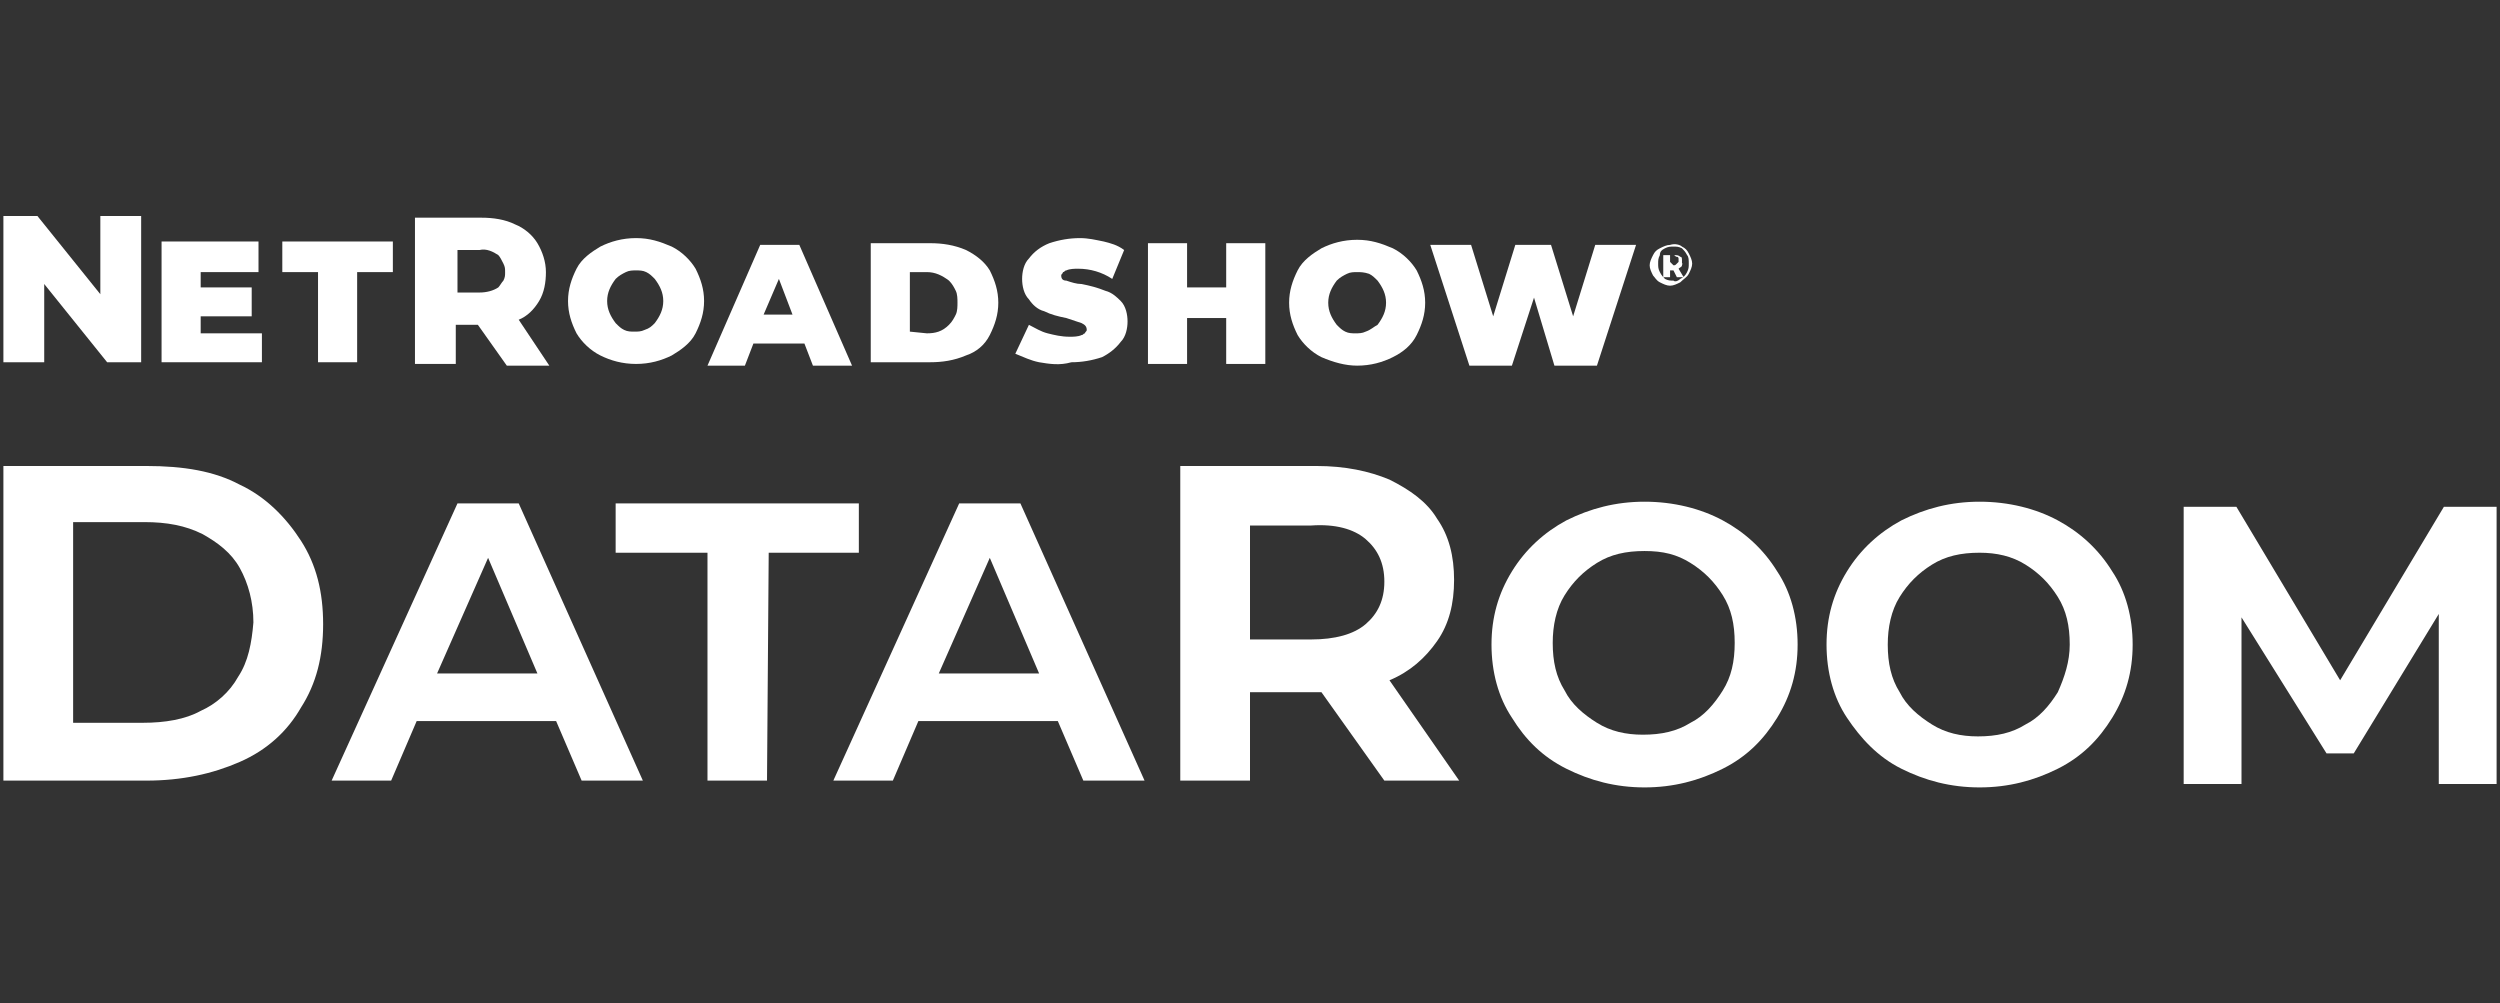
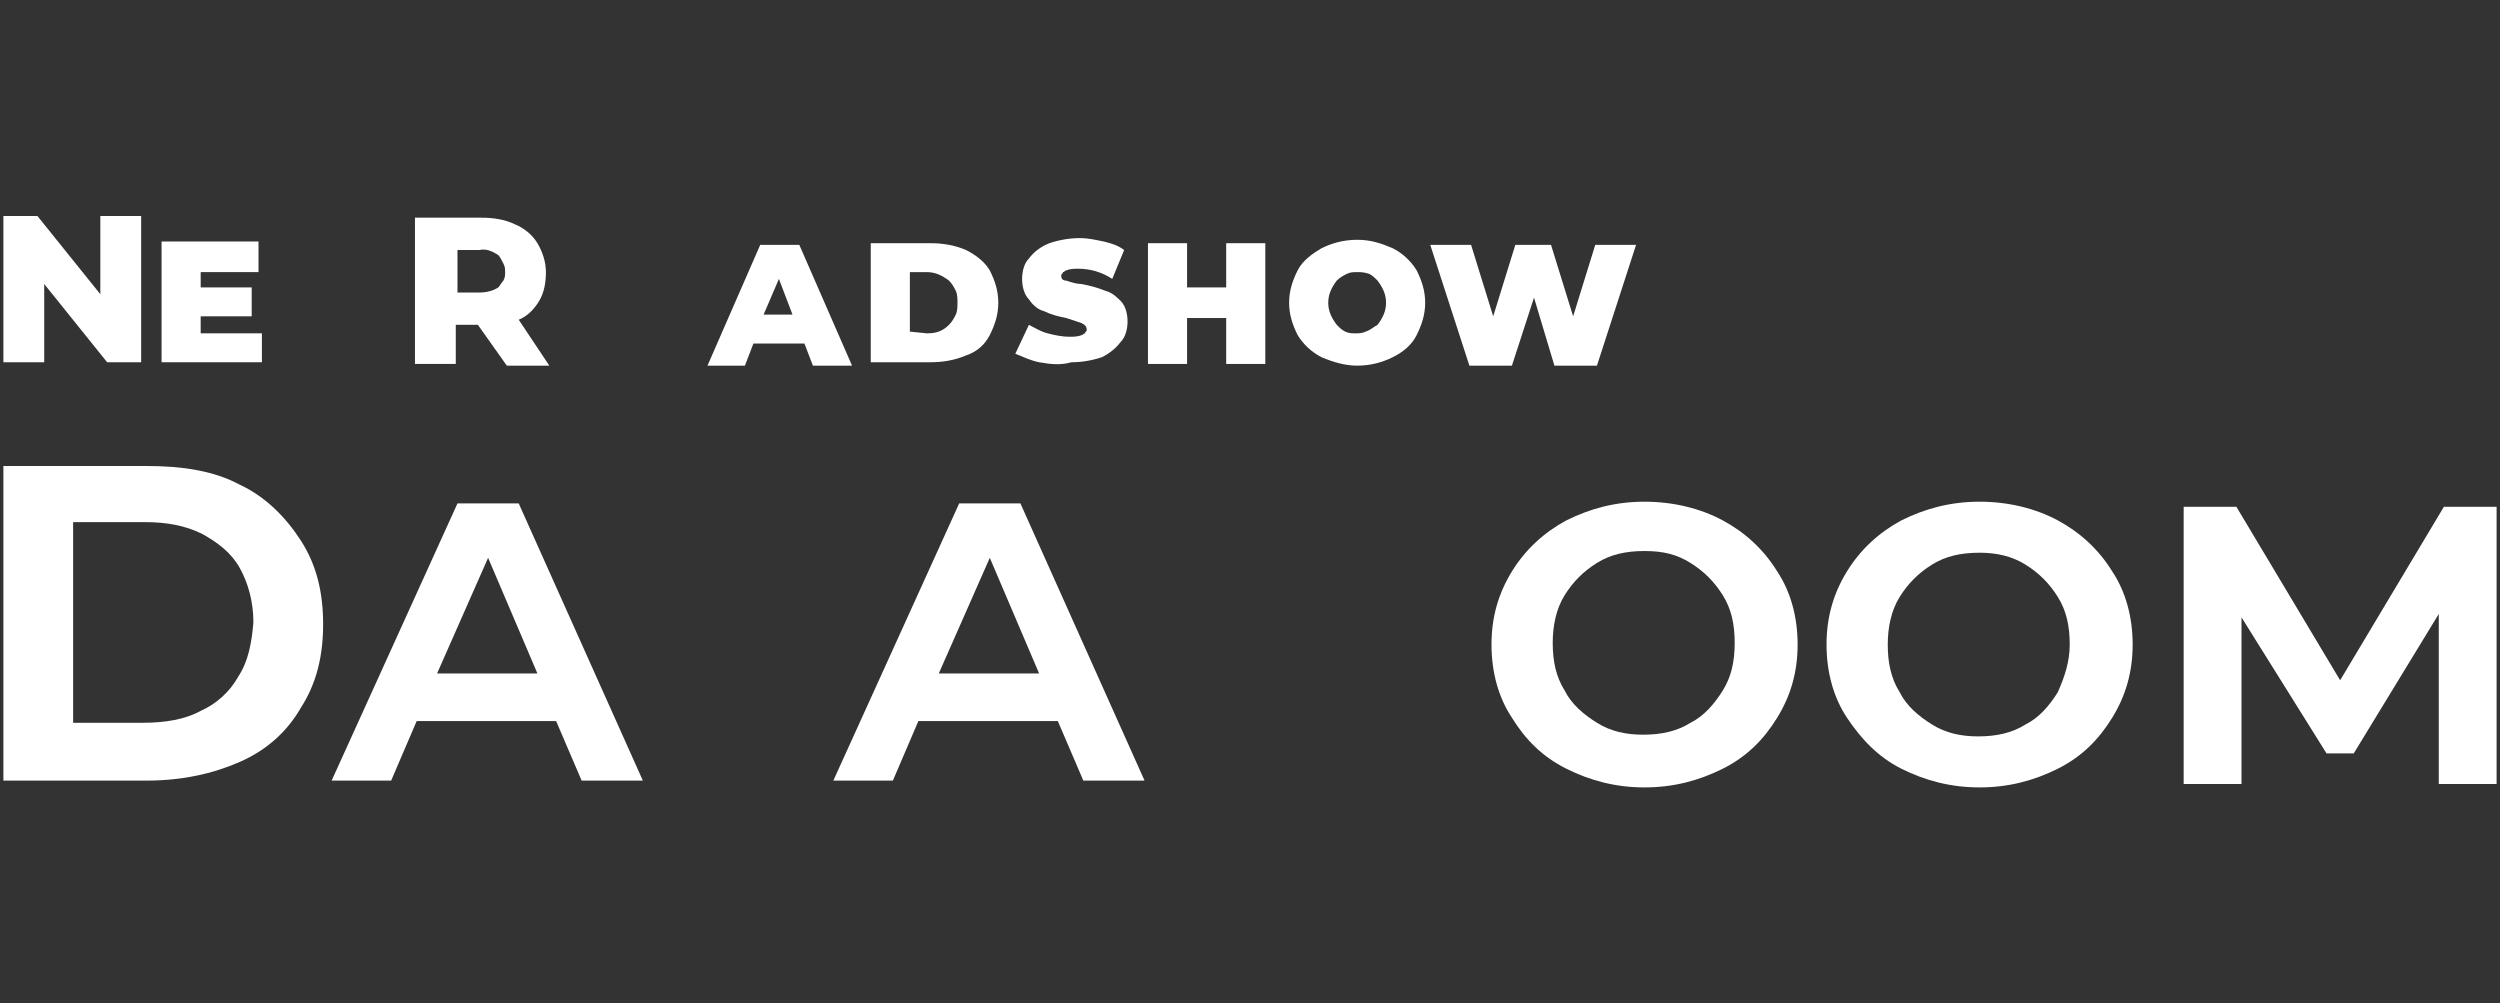
<svg xmlns="http://www.w3.org/2000/svg" version="1.1" id="Layer_1" x="0px" y="0px" viewBox="0 0 147 59" style="enable-background:new 0 0 147 59;" xml:space="preserve">
  <rect x="0" y="0" width="147" height="59" fill="#333333" stroke="none" />
  <style type="text/css"> .st0{fill:#FFFFFF;} </style>
  <g>
    <path class="st0" d="M8.3,12.7l0,8.6h-2l-3.7-4.6l0,4.6H0.2l0-8.6h2l3.7,4.6l0-4.6L8.3,12.7z" />
    <path class="st0" d="M15.4,19.6v1.7l-5.9,0l0-7.1l5.7,0V16h-3.4v0.9h3v1.7h-3v1L15.4,19.6z" />
-     <path class="st0" d="M18.7,16h-2.1v-1.8l6.5,0v1.8H21l0,5.3h-2.3L18.7,16z" />
    <path class="st0" d="M28.1,19.1h-1.3v2.3h-2.4l0-8.6h3.9c0.7,0,1.4,0.1,2,0.4c0.5,0.2,1,0.6,1.3,1.1c0.3,0.5,0.5,1.1,0.5,1.7 c0,0.6-0.1,1.2-0.4,1.7c-0.3,0.5-0.7,0.9-1.2,1.1l1.8,2.7h-2.5L28.1,19.1z M29.3,15c-0.3-0.2-0.7-0.4-1.1-0.3h-1.3v2.5h1.3 c0.4,0,0.8-0.1,1.1-0.3c0.1-0.1,0.2-0.3,0.3-0.4c0.1-0.2,0.1-0.3,0.1-0.5c0-0.2,0-0.3-0.1-0.5C29.5,15.3,29.4,15.1,29.3,15L29.3,15 z" />
-     <path class="st0" d="M35.3,20.9c-0.6-0.3-1.1-0.8-1.4-1.3c-0.3-0.6-0.5-1.2-0.5-1.9c0-0.7,0.2-1.3,0.5-1.9c0.3-0.6,0.9-1,1.4-1.3 c0.6-0.3,1.3-0.5,2.1-0.5s1.4,0.2,2.1,0.5c0.6,0.3,1.1,0.8,1.4,1.3c0.3,0.6,0.5,1.2,0.5,1.9c0,0.7-0.2,1.3-0.5,1.9 c-0.3,0.6-0.9,1-1.4,1.3c-0.6,0.3-1.3,0.5-2.1,0.5C36.6,21.4,35.9,21.2,35.3,20.9L35.3,20.9z M38.5,19c0.3-0.4,0.5-0.8,0.5-1.3 c0-0.5-0.2-0.9-0.5-1.3c-0.2-0.2-0.3-0.3-0.5-0.4c-0.2-0.1-0.4-0.1-0.6-0.1s-0.4,0-0.6,0.1c-0.2,0.1-0.4,0.2-0.6,0.4 c-0.3,0.4-0.5,0.8-0.5,1.3c0,0.5,0.2,0.9,0.5,1.3c0.2,0.2,0.3,0.3,0.5,0.4c0.2,0.1,0.4,0.1,0.6,0.1s0.4,0,0.6-0.1 C38.2,19.3,38.3,19.2,38.5,19L38.5,19z" />
    <path class="st0" d="M47.3,20.2h-3l-0.5,1.3h-2.2l3.1-7.1h2.3l3.1,7.1h-2.3L47.3,20.2z M46.6,18.5l-0.8-2.1l-0.9,2.1H46.6z" />
    <path class="st0" d="M51.2,14.3h3.5c0.7,0,1.4,0.1,2.1,0.4c0.6,0.3,1.1,0.7,1.4,1.2c0.3,0.6,0.5,1.2,0.5,1.9c0,0.7-0.2,1.3-0.5,1.9 c-0.3,0.6-0.8,1-1.4,1.2c-0.7,0.3-1.4,0.4-2.1,0.4h-3.5L51.2,14.3z M54.5,19.6c0.5,0,0.9-0.1,1.3-0.5c0.2-0.2,0.3-0.4,0.4-0.6 c0.1-0.2,0.1-0.5,0.1-0.7c0-0.2,0-0.5-0.1-0.7c-0.1-0.2-0.2-0.4-0.4-0.6c-0.4-0.3-0.8-0.5-1.3-0.5h-1v3.5L54.5,19.6z" />
    <path class="st0" d="M61.1,21.3c-0.5-0.1-0.9-0.3-1.4-0.5l0.8-1.7c0.4,0.2,0.7,0.4,1.1,0.5c0.4,0.1,0.8,0.2,1.3,0.2 c0.2,0,0.5,0,0.7-0.1c0.1,0,0.1-0.1,0.2-0.1c0-0.1,0.1-0.1,0.1-0.2c0-0.2-0.1-0.3-0.3-0.4c-0.3-0.1-0.6-0.2-0.9-0.3 c-0.5-0.1-0.9-0.2-1.3-0.4c-0.4-0.1-0.7-0.4-0.9-0.7c-0.3-0.3-0.4-0.8-0.4-1.2c0-0.4,0.1-0.9,0.4-1.2c0.3-0.4,0.7-0.7,1.2-0.9 c0.6-0.2,1.2-0.3,1.8-0.3c0.5,0,0.9,0.1,1.4,0.2c0.4,0.1,0.8,0.2,1.2,0.5l-0.7,1.7c-0.6-0.4-1.3-0.6-2-0.6c-0.2,0-0.5,0-0.7,0.1 c-0.1,0-0.1,0.1-0.2,0.1c0,0.1-0.1,0.1-0.1,0.2c0,0.2,0.1,0.3,0.3,0.3c0.3,0.1,0.6,0.2,0.9,0.2c0.5,0.1,0.9,0.2,1.4,0.4 c0.4,0.1,0.7,0.4,0.9,0.6c0.3,0.3,0.4,0.8,0.4,1.2c0,0.4-0.1,0.9-0.4,1.2c-0.3,0.4-0.7,0.7-1.1,0.9c-0.6,0.2-1.2,0.3-1.8,0.3 C62.3,21.5,61.7,21.4,61.1,21.3L61.1,21.3z" />
    <path class="st0" d="M67.5,14.3h2.3v2.6h2.3v-2.6h2.3l0,7.1h-2.3v-2.7h-2.3v2.7h-2.3V14.3z" />
    <path class="st0" d="M77.7,21c-0.6-0.3-1.1-0.8-1.4-1.3c-0.3-0.6-0.5-1.2-0.5-1.9c0-0.7,0.2-1.3,0.5-1.9c0.3-0.6,0.9-1,1.4-1.3 c0.6-0.3,1.3-0.5,2.1-0.5s1.4,0.2,2.1,0.5c0.6,0.3,1.1,0.8,1.4,1.3c0.3,0.6,0.5,1.2,0.5,1.9c0,0.7-0.2,1.3-0.5,1.9 c-0.3,0.6-0.8,1-1.4,1.3c-0.6,0.3-1.3,0.5-2.1,0.5C79.1,21.5,78.4,21.3,77.7,21L77.7,21z M81,19.1c0.3-0.4,0.5-0.8,0.5-1.3 c0-0.5-0.2-0.9-0.5-1.3c-0.2-0.2-0.3-0.3-0.5-0.4C80.2,16,80,16,79.8,16c-0.2,0-0.4,0-0.6,0.1c-0.2,0.1-0.4,0.2-0.6,0.4 c-0.3,0.4-0.5,0.8-0.5,1.3c0,0.5,0.2,0.9,0.5,1.3c0.2,0.2,0.3,0.3,0.5,0.4c0.2,0.1,0.4,0.1,0.6,0.1c0.2,0,0.4,0,0.6-0.1 C80.6,19.4,80.8,19.2,81,19.1L81,19.1z" />
    <path class="st0" d="M96.2,14.4l-2.3,7.1h-2.5l-1.2-4l-1.3,4h-2.5l-2.3-7.1h2.4l1.3,4.2l1.3-4.2h2.1l1.3,4.2l1.3-4.2L96.2,14.4z" />
-     <path class="st0" d="M98.9,14.5c0.2,0.1,0.3,0.2,0.4,0.4c0.1,0.2,0.2,0.4,0.2,0.6c0,0.2-0.1,0.4-0.2,0.6c-0.1,0.2-0.3,0.3-0.5,0.5 c-0.2,0.1-0.4,0.2-0.6,0.2c-0.2,0-0.4-0.1-0.6-0.2c-0.2-0.1-0.3-0.3-0.4-0.4c-0.1-0.2-0.2-0.4-0.2-0.6c0-0.2,0.1-0.4,0.2-0.6 c0.1-0.2,0.2-0.3,0.4-0.4c0.2-0.1,0.4-0.2,0.6-0.2C98.5,14.3,98.8,14.4,98.9,14.5L98.9,14.5z M98.8,16.4c0.2-0.1,0.3-0.2,0.4-0.4 c0.1-0.2,0.1-0.3,0.1-0.5c0-0.2,0-0.4-0.1-0.5c-0.1-0.2-0.2-0.3-0.3-0.4c-0.2-0.1-0.3-0.1-0.5-0.1c-0.2,0-0.3,0-0.5,0.1 c-0.2,0.1-0.3,0.2-0.3,0.4c-0.1,0.2-0.1,0.3-0.1,0.5c0,0.2,0,0.3,0.1,0.5c0.1,0.2,0.2,0.3,0.3,0.4c0.2,0.1,0.3,0.1,0.5,0.1 C98.5,16.6,98.7,16.5,98.8,16.4L98.8,16.4z M98.9,15.6c0,0.1-0.1,0.1-0.2,0.2l0.3,0.5h-0.4l-0.2-0.4h-0.2v0.4h-0.4v-1.3h0.6 c0.2,0,0.3,0,0.4,0.1c0.1,0,0.1,0.1,0.1,0.2c0,0.1,0,0.1,0,0.2C99,15.5,98.9,15.5,98.9,15.6L98.9,15.6z M98.4,15.6 c0.1,0,0.1,0,0.2-0.1c0,0,0,0,0.1-0.1c0,0,0-0.1,0-0.1c0,0,0-0.1,0-0.1c0,0,0-0.1-0.1-0.1c-0.1,0-0.1-0.1-0.2-0.1h-0.2v0.4 L98.4,15.6z" />
    <g>
      <path class="st0" d="M14.1,28.5c-1.5-0.8-3.3-1.1-5.5-1.1l-8.4,0l0,18.5l8.4,0c2.1,0,3.9-0.4,5.5-1.1c1.6-0.7,2.8-1.8,3.6-3.2 c0.9-1.4,1.3-3,1.3-4.9c0-1.9-0.4-3.5-1.3-4.9S15.6,29.2,14.1,28.5z M14,39.8c-0.5,0.9-1.3,1.6-2.2,2c-0.9,0.5-2.1,0.7-3.4,0.7 H4.3l0-11.8h4.2c1.3,0,2.4,0.2,3.4,0.7c0.9,0.5,1.7,1.1,2.2,2s0.8,2,0.8,3.2C14.8,37.8,14.6,38.9,14,39.8z" />
      <path class="st0" d="M26.9,29.6l-7.4,16.3h3.5l1.5-3.5l8.2,0l1.5,3.5h3.6l-7.3-16.3L26.9,29.6z M25.7,39.6l3-6.8l2.9,6.8H25.7z" />
-       <polygon class="st0" points="50.5,29.6 36.2,29.6 36.2,32.5 41.6,32.5 41.6,45.9 45.1,45.9 45.2,32.5 50.5,32.5 " />
      <path class="st0" d="M56.4,29.6l-7.4,16.3h3.5l1.5-3.5l8.2,0l1.5,3.5h3.6l-7.3-16.3L56.4,29.6z M55.2,39.6l3-6.8l2.9,6.8H55.2z" />
      <polygon class="st0" points="143.7,29.8 137.6,40 131.5,29.8 128.4,29.8 128.4,46.1 131.8,46.1 131.8,36.3 136.8,44.3 138.4,44.3 143.4,36.1 143.4,46.1 146.8,46.1 146.8,29.8 " />
      <path class="st0" d="M121,30.6c-1.3-0.7-2.9-1.1-4.6-1.1c-1.7,0-3.2,0.4-4.6,1.1c-1.3,0.7-2.4,1.7-3.2,3c-0.8,1.3-1.2,2.7-1.2,4.3 c0,1.6,0.4,3.1,1.2,4.3s1.8,2.3,3.2,3c1.4,0.7,2.9,1.1,4.6,1.1c1.7,0,3.2-0.4,4.6-1.1c1.4-0.7,2.4-1.7,3.2-3s1.2-2.7,1.2-4.3 c0-1.6-0.4-3.1-1.2-4.3C123.4,32.3,122.3,31.3,121,30.6z M121,40.7c-0.5,0.8-1.1,1.5-1.9,1.9c-0.8,0.5-1.7,0.7-2.8,0.7 c-1,0-1.9-0.2-2.7-0.7c-0.8-0.5-1.5-1.1-1.9-1.9c-0.5-0.8-0.7-1.7-0.7-2.8c0-1,0.2-2,0.7-2.8c0.5-0.8,1.1-1.4,1.9-1.9 c0.8-0.5,1.7-0.7,2.8-0.7c1,0,1.9,0.2,2.7,0.7c0.8,0.5,1.4,1.1,1.9,1.9c0.5,0.8,0.7,1.7,0.7,2.8C121.7,38.9,121.4,39.8,121,40.7z" />
-       <path class="st0" d="M81.7,40c1.2-0.5,2.1-1.3,2.8-2.3c0.7-1,1-2.2,1-3.6c0-1.4-0.3-2.6-1-3.6c-0.6-1-1.6-1.7-2.8-2.3 c-1.2-0.5-2.6-0.8-4.3-0.8l-8,0l0,18.5h4.1l0-5.2h3.9c0.1,0,0.2,0,0.3,0l3.7,5.2l4.4,0L81.7,40C81.6,40,81.6,40,81.7,40z M80.3,31.7c0.7,0.6,1.1,1.4,1.1,2.5c0,1.1-0.4,1.9-1.1,2.5c-0.7,0.6-1.8,0.9-3.2,0.9h-3.6l0-6.7h3.6 C78.5,30.8,79.6,31.1,80.3,31.7z" />
      <path class="st0" d="M101.3,30.6c-1.3-0.7-2.9-1.1-4.6-1.1c-1.7,0-3.2,0.4-4.6,1.1c-1.3,0.7-2.4,1.7-3.2,3 c-0.8,1.3-1.2,2.7-1.2,4.3c0,1.6,0.4,3.1,1.2,4.3c0.8,1.3,1.8,2.3,3.2,3c1.4,0.7,2.9,1.1,4.6,1.1c1.7,0,3.2-0.4,4.6-1.1 c1.4-0.7,2.4-1.7,3.2-3c0.8-1.3,1.2-2.7,1.2-4.3c0-1.6-0.4-3.1-1.2-4.3C103.7,32.3,102.6,31.3,101.3,30.6z M101.3,40.6 c-0.5,0.8-1.1,1.5-1.9,1.9c-0.8,0.5-1.7,0.7-2.8,0.7c-1,0-1.9-0.2-2.7-0.7c-0.8-0.5-1.5-1.1-1.9-1.9c-0.5-0.8-0.7-1.7-0.7-2.8 c0-1,0.2-2,0.7-2.8c0.5-0.8,1.1-1.4,1.9-1.9s1.7-0.7,2.8-0.7s1.9,0.2,2.7,0.7c0.8,0.5,1.4,1.1,1.9,1.9c0.5,0.8,0.7,1.7,0.7,2.8 C102,38.9,101.8,39.8,101.3,40.6z" />
    </g>
  </g>
</svg>